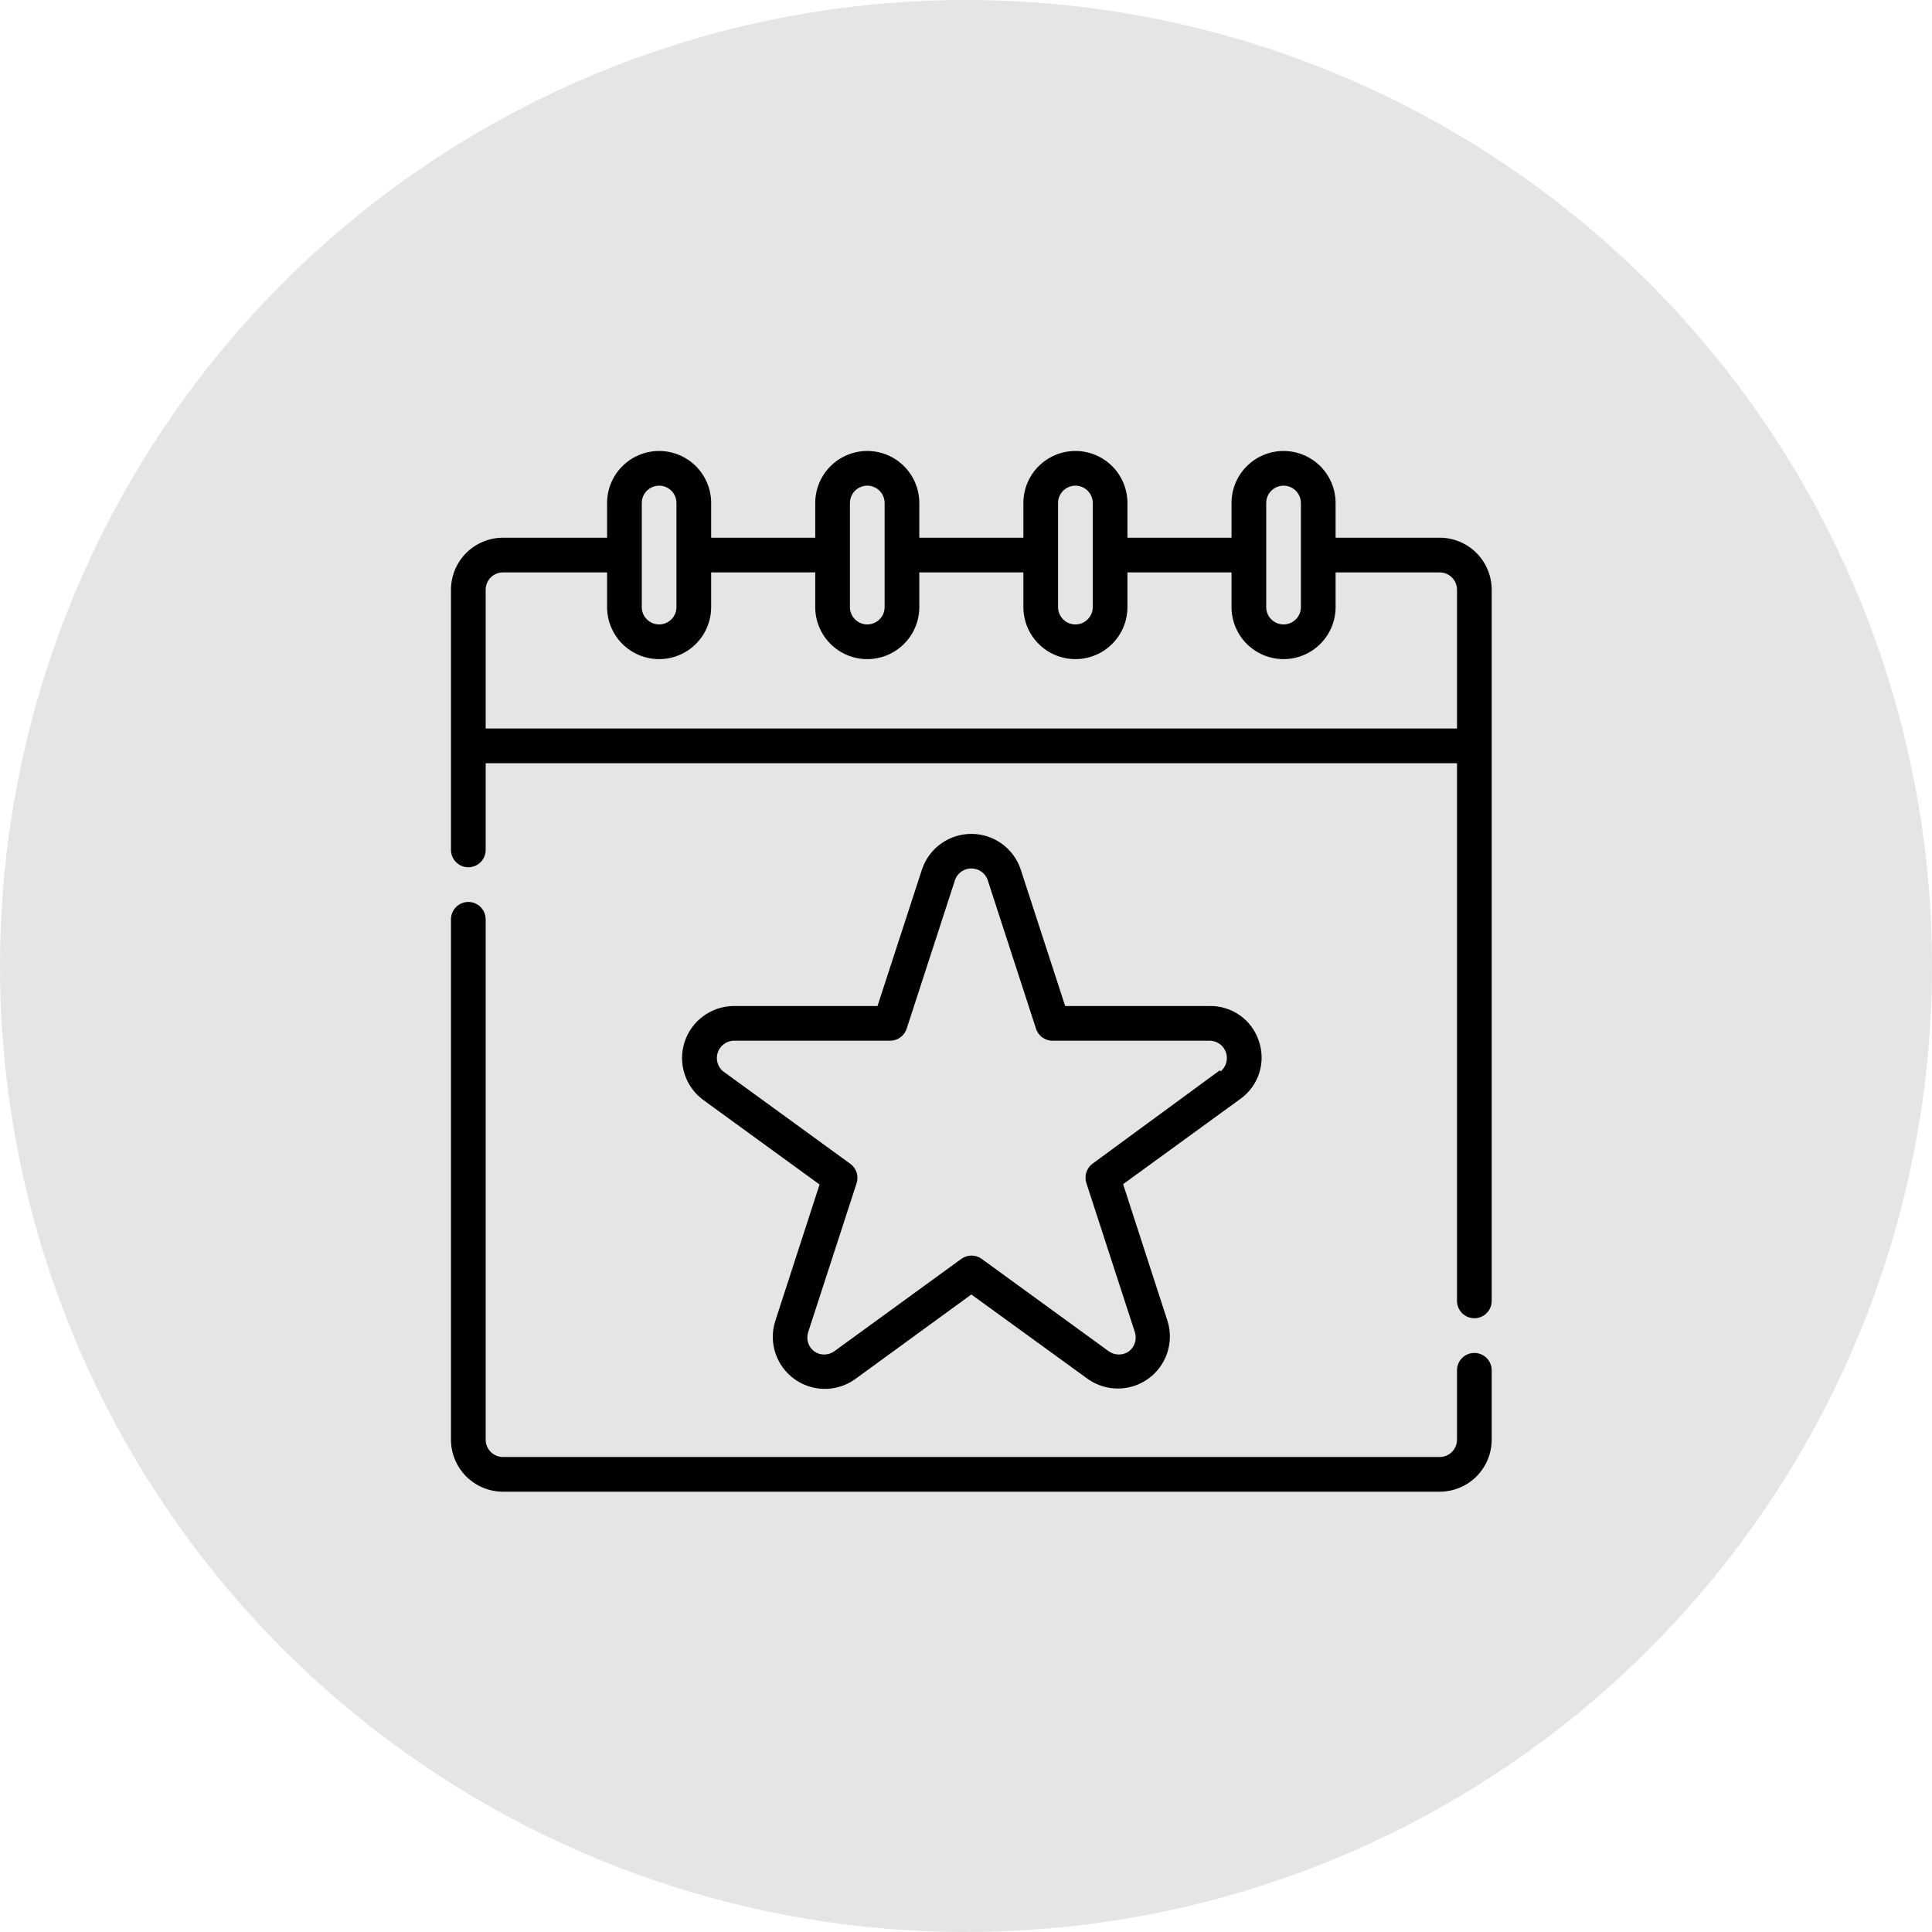
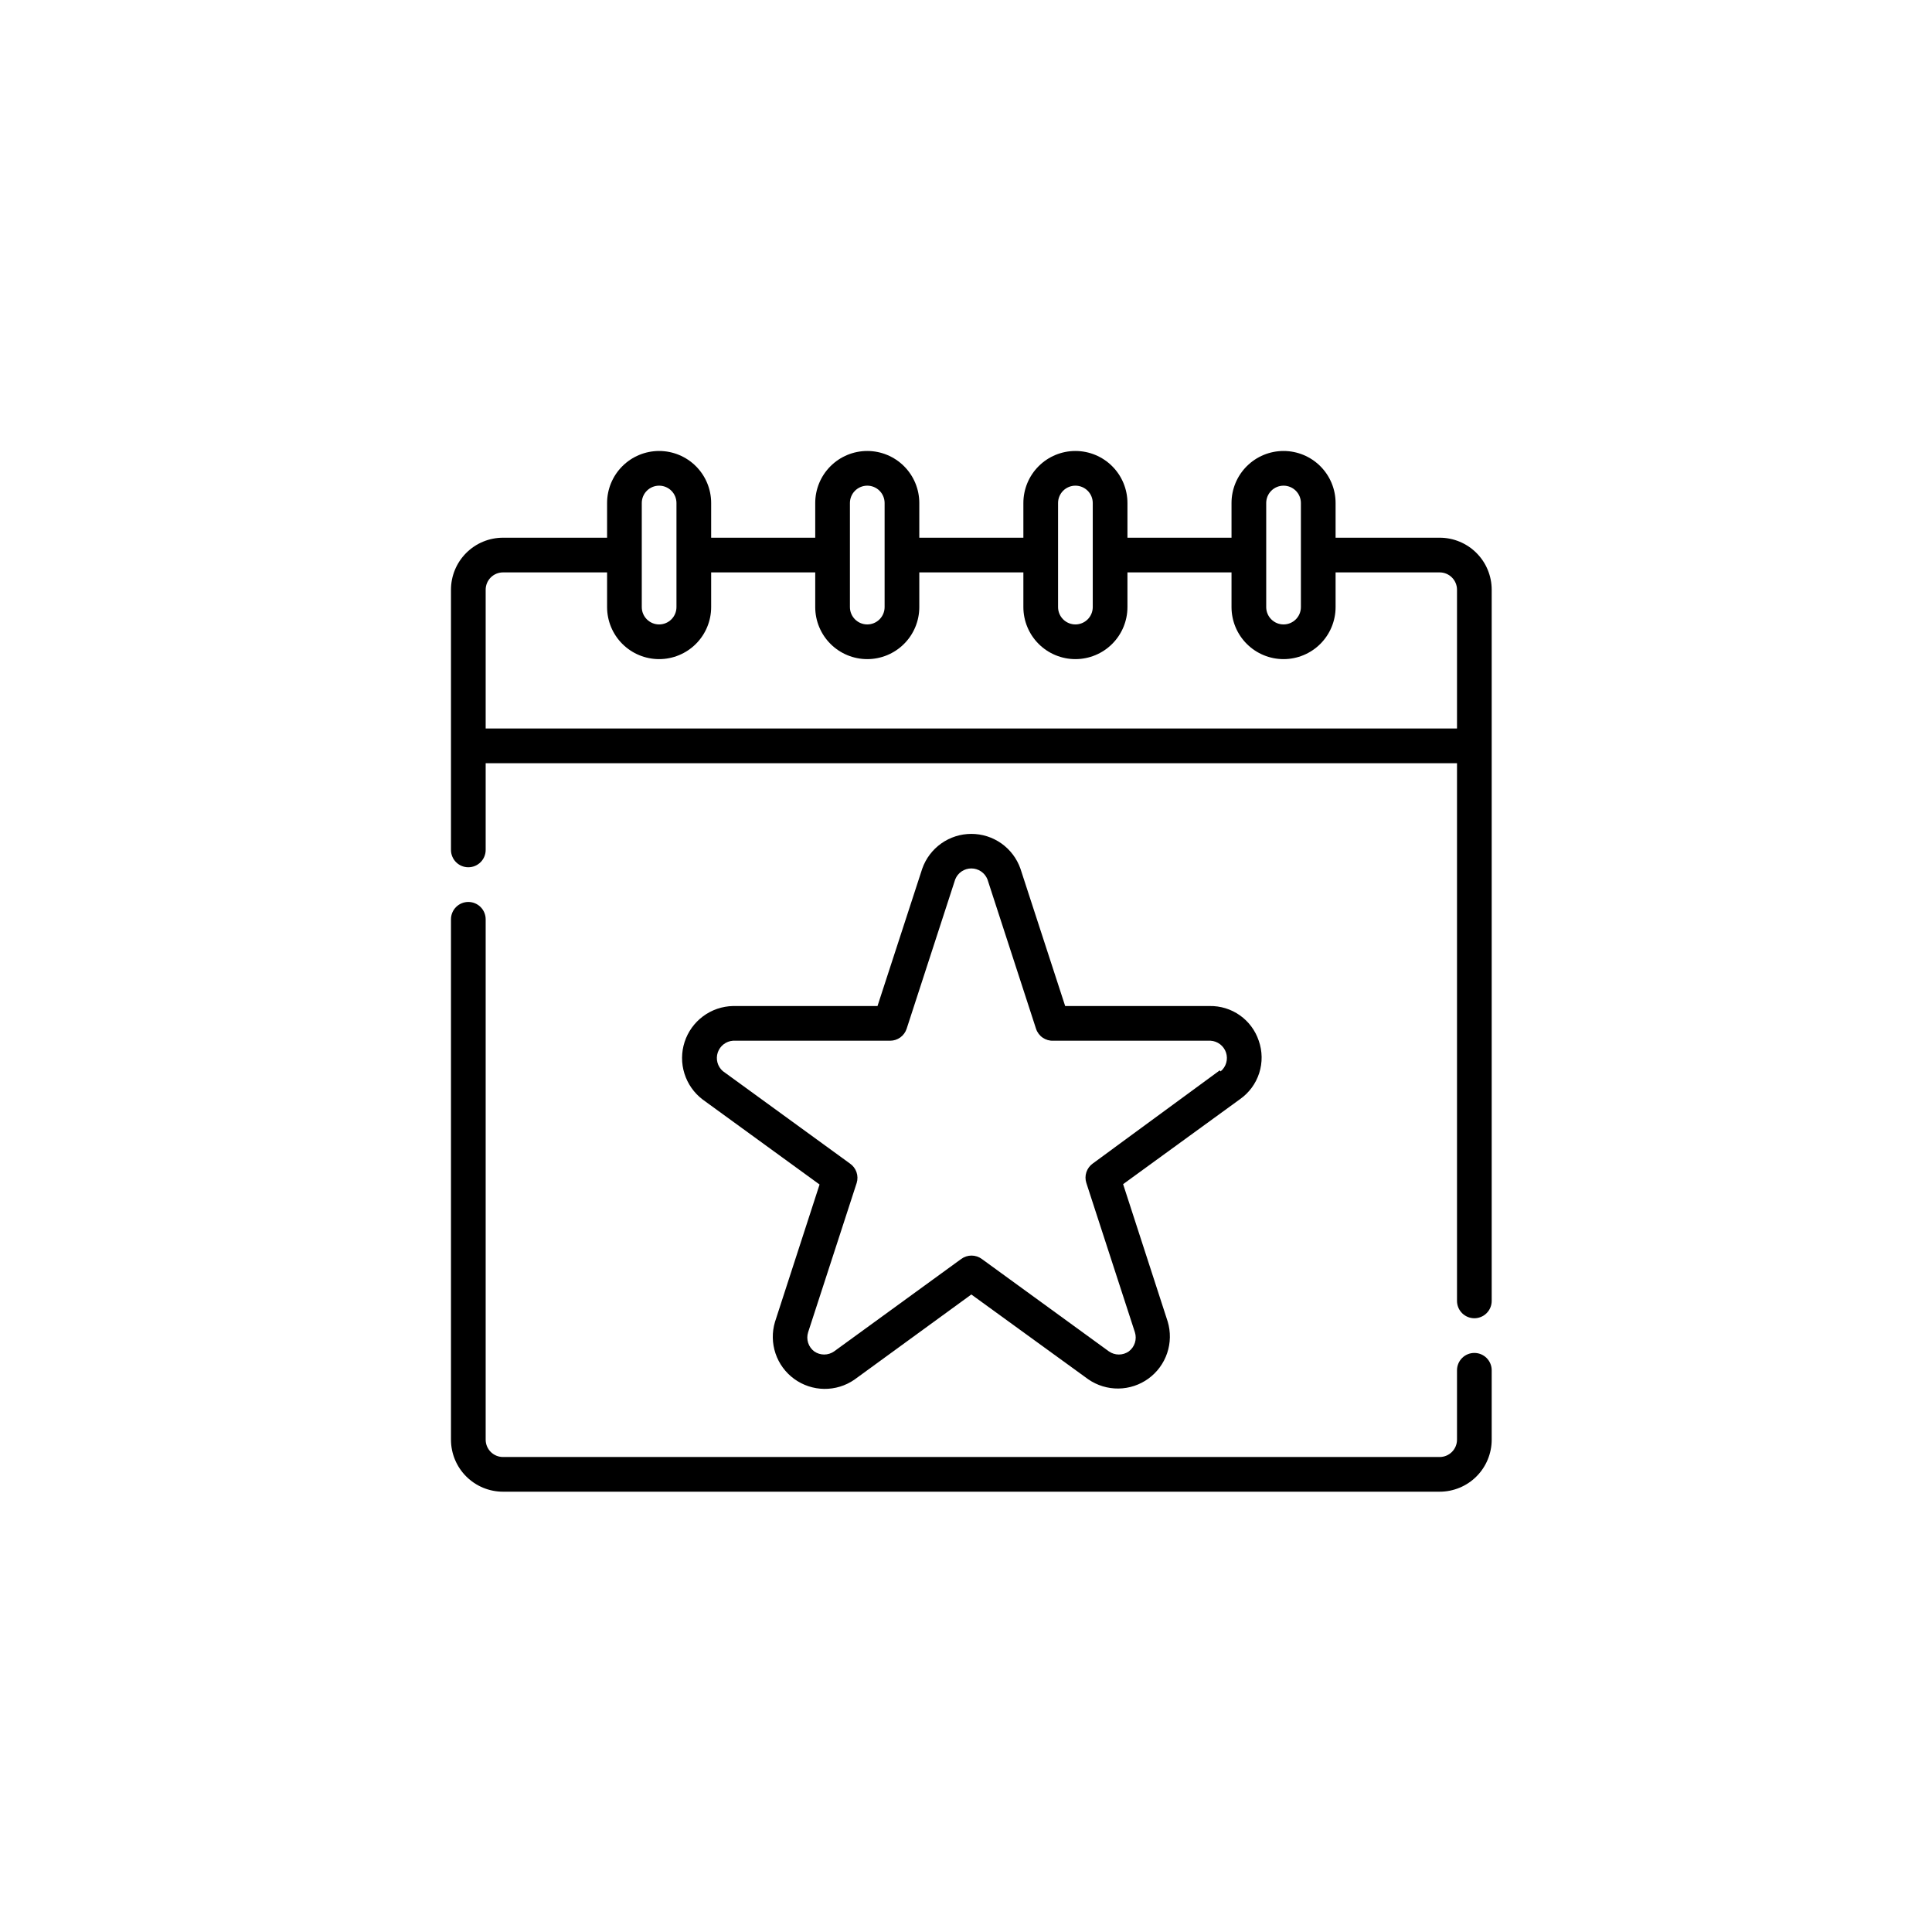
<svg xmlns="http://www.w3.org/2000/svg" width="181" height="181" viewBox="0 0 181 181" fill="none">
-   <circle cx="90.5" cy="90.5" r="90.5" fill="#E5E5E5" />
  <path d="M117.926 97.5C117.605 96.539 116.986 95.707 116.159 95.122C115.332 94.538 114.34 94.232 113.328 94.25H99.791L95.599 81.38C95.264 80.428 94.641 79.603 93.818 79.019C92.994 78.436 92.01 78.123 91 78.123C89.991 78.123 89.006 78.436 88.182 79.019C87.359 79.603 86.736 80.428 86.401 81.38L82.209 94.25H68.672C67.66 94.271 66.68 94.606 65.867 95.21C65.055 95.814 64.45 96.655 64.137 97.618C63.825 98.581 63.819 99.618 64.123 100.583C64.426 101.549 65.022 102.397 65.829 103.009L76.781 110.971L72.605 123.841C72.314 124.809 72.332 125.843 72.655 126.801C72.977 127.758 73.59 128.592 74.407 129.186C75.225 129.78 76.206 130.106 77.217 130.118C78.227 130.13 79.216 129.827 80.047 129.252L91 121.274L101.953 129.22C102.784 129.795 103.773 130.097 104.783 130.085C105.794 130.073 106.775 129.748 107.593 129.154C108.41 128.559 109.023 127.726 109.345 126.768C109.668 125.811 109.686 124.776 109.395 123.809L105.219 110.939L116.171 102.976C117.021 102.379 117.652 101.521 117.969 100.533C118.286 99.544 118.271 98.479 117.926 97.5ZM114.27 100.279L102.375 109.005C102.095 109.205 101.886 109.49 101.777 109.817C101.669 110.144 101.668 110.497 101.774 110.825L106.324 124.816C106.425 125.136 106.425 125.48 106.323 125.8C106.222 126.12 106.023 126.401 105.755 126.604C105.481 126.796 105.155 126.899 104.821 126.899C104.486 126.899 104.16 126.796 103.886 126.604L91.975 117.942C91.697 117.739 91.361 117.629 91.016 117.629C90.672 117.629 90.336 117.739 90.058 117.942L78.146 126.604C77.873 126.796 77.546 126.899 77.212 126.899C76.877 126.899 76.551 126.796 76.278 126.604C76.01 126.401 75.811 126.12 75.709 125.8C75.607 125.48 75.607 125.136 75.709 124.816L80.259 110.825C80.361 110.494 80.355 110.138 80.241 109.811C80.127 109.483 79.911 109.201 79.625 109.005L67.714 100.344C67.472 100.132 67.299 99.854 67.215 99.544C67.132 99.234 67.142 98.906 67.244 98.602C67.347 98.298 67.537 98.031 67.791 97.835C68.046 97.638 68.352 97.522 68.672 97.5H83.395C83.738 97.5 84.072 97.391 84.349 97.19C84.626 96.988 84.832 96.704 84.939 96.379L89.489 82.387C89.609 82.084 89.817 81.824 90.086 81.641C90.356 81.458 90.674 81.36 91 81.36C91.326 81.36 91.644 81.458 91.914 81.641C92.183 81.824 92.391 82.084 92.511 82.387L97.061 96.379C97.171 96.718 97.39 97.012 97.684 97.214C97.978 97.417 98.33 97.517 98.686 97.5H113.409C113.735 97.518 114.048 97.635 114.308 97.834C114.567 98.033 114.76 98.306 114.862 98.616C114.964 98.927 114.969 99.261 114.878 99.575C114.787 99.889 114.603 100.168 114.351 100.376L114.27 100.279Z" fill="black" />
  <path d="M134.875 50.375H125.125V47.125C125.125 45.832 124.611 44.592 123.697 43.678C122.783 42.764 121.543 42.25 120.25 42.25C118.957 42.25 117.717 42.764 116.803 43.678C115.889 44.592 115.375 45.832 115.375 47.125V50.375H105.625V47.125C105.625 45.832 105.111 44.592 104.197 43.678C103.283 42.764 102.043 42.25 100.75 42.25C99.457 42.25 98.217 42.764 97.303 43.678C96.389 44.592 95.875 45.832 95.875 47.125V50.375H86.125V47.125C86.125 45.832 85.611 44.592 84.697 43.678C83.783 42.764 82.543 42.25 81.25 42.25C79.957 42.25 78.717 42.764 77.803 43.678C76.889 44.592 76.375 45.832 76.375 47.125V50.375H66.625V47.125C66.625 45.832 66.111 44.592 65.197 43.678C64.283 42.764 63.043 42.25 61.75 42.25C60.457 42.25 59.217 42.764 58.303 43.678C57.389 44.592 56.875 45.832 56.875 47.125V50.375H47.125C45.832 50.375 44.592 50.889 43.678 51.803C42.764 52.717 42.25 53.957 42.25 55.25V79.625C42.25 80.056 42.421 80.469 42.726 80.774C43.031 81.079 43.444 81.25 43.875 81.25C44.306 81.25 44.719 81.079 45.024 80.774C45.329 80.469 45.5 80.056 45.5 79.625V71.5H136.5V121.875C136.5 122.306 136.671 122.719 136.976 123.024C137.281 123.329 137.694 123.5 138.125 123.5C138.556 123.5 138.969 123.329 139.274 123.024C139.579 122.719 139.75 122.306 139.75 121.875V55.25C139.75 53.957 139.236 52.717 138.322 51.803C137.408 50.889 136.168 50.375 134.875 50.375ZM118.625 47.125C118.625 46.694 118.796 46.281 119.101 45.976C119.406 45.671 119.819 45.5 120.25 45.5C120.681 45.5 121.094 45.671 121.399 45.976C121.704 46.281 121.875 46.694 121.875 47.125V56.875C121.875 57.306 121.704 57.719 121.399 58.024C121.094 58.329 120.681 58.5 120.25 58.5C119.819 58.5 119.406 58.329 119.101 58.024C118.796 57.719 118.625 57.306 118.625 56.875V47.125ZM99.125 47.125C99.125 46.694 99.296 46.281 99.601 45.976C99.906 45.671 100.319 45.5 100.75 45.5C101.181 45.5 101.594 45.671 101.899 45.976C102.204 46.281 102.375 46.694 102.375 47.125V56.875C102.375 57.306 102.204 57.719 101.899 58.024C101.594 58.329 101.181 58.5 100.75 58.5C100.319 58.5 99.906 58.329 99.601 58.024C99.296 57.719 99.125 57.306 99.125 56.875V47.125ZM79.625 47.125C79.625 46.694 79.796 46.281 80.101 45.976C80.406 45.671 80.819 45.5 81.25 45.5C81.681 45.5 82.094 45.671 82.399 45.976C82.704 46.281 82.875 46.694 82.875 47.125V56.875C82.875 57.306 82.704 57.719 82.399 58.024C82.094 58.329 81.681 58.5 81.25 58.5C80.819 58.5 80.406 58.329 80.101 58.024C79.796 57.719 79.625 57.306 79.625 56.875V47.125ZM60.125 47.125C60.125 46.694 60.296 46.281 60.601 45.976C60.906 45.671 61.319 45.5 61.75 45.5C62.181 45.5 62.594 45.671 62.899 45.976C63.204 46.281 63.375 46.694 63.375 47.125V56.875C63.375 57.306 63.204 57.719 62.899 58.024C62.594 58.329 62.181 58.5 61.75 58.5C61.319 58.5 60.906 58.329 60.601 58.024C60.296 57.719 60.125 57.306 60.125 56.875V47.125ZM45.5 68.25V55.25C45.5 54.819 45.671 54.406 45.976 54.101C46.281 53.796 46.694 53.625 47.125 53.625H56.875V56.875C56.875 58.168 57.389 59.408 58.303 60.322C59.217 61.236 60.457 61.75 61.75 61.75C63.043 61.75 64.283 61.236 65.197 60.322C66.111 59.408 66.625 58.168 66.625 56.875V53.625H76.375V56.875C76.375 58.168 76.889 59.408 77.803 60.322C78.717 61.236 79.957 61.75 81.25 61.75C82.543 61.75 83.783 61.236 84.697 60.322C85.611 59.408 86.125 58.168 86.125 56.875V53.625H95.875V56.875C95.875 58.168 96.389 59.408 97.303 60.322C98.217 61.236 99.457 61.75 100.75 61.75C102.043 61.75 103.283 61.236 104.197 60.322C105.111 59.408 105.625 58.168 105.625 56.875V53.625H115.375V56.875C115.375 58.168 115.889 59.408 116.803 60.322C117.717 61.236 118.957 61.75 120.25 61.75C121.543 61.75 122.783 61.236 123.697 60.322C124.611 59.408 125.125 58.168 125.125 56.875V53.625H134.875C135.306 53.625 135.719 53.796 136.024 54.101C136.329 54.406 136.5 54.819 136.5 55.25V68.25H45.5Z" fill="black" />
  <path d="M138.125 126.75C137.694 126.75 137.281 126.921 136.976 127.226C136.671 127.531 136.5 127.944 136.5 128.375V134.875C136.5 135.306 136.329 135.719 136.024 136.024C135.719 136.329 135.306 136.5 134.875 136.5H47.125C46.694 136.5 46.281 136.329 45.976 136.024C45.671 135.719 45.5 135.306 45.5 134.875V86.125C45.5 85.694 45.329 85.281 45.024 84.976C44.719 84.671 44.306 84.5 43.875 84.5C43.444 84.5 43.031 84.671 42.726 84.976C42.421 85.281 42.25 85.694 42.25 86.125V134.875C42.25 136.168 42.764 137.408 43.678 138.322C44.592 139.236 45.832 139.75 47.125 139.75H134.875C136.168 139.75 137.408 139.236 138.322 138.322C139.236 137.408 139.75 136.168 139.75 134.875V128.375C139.75 127.944 139.579 127.531 139.274 127.226C138.969 126.921 138.556 126.75 138.125 126.75Z" fill="black" />
</svg>